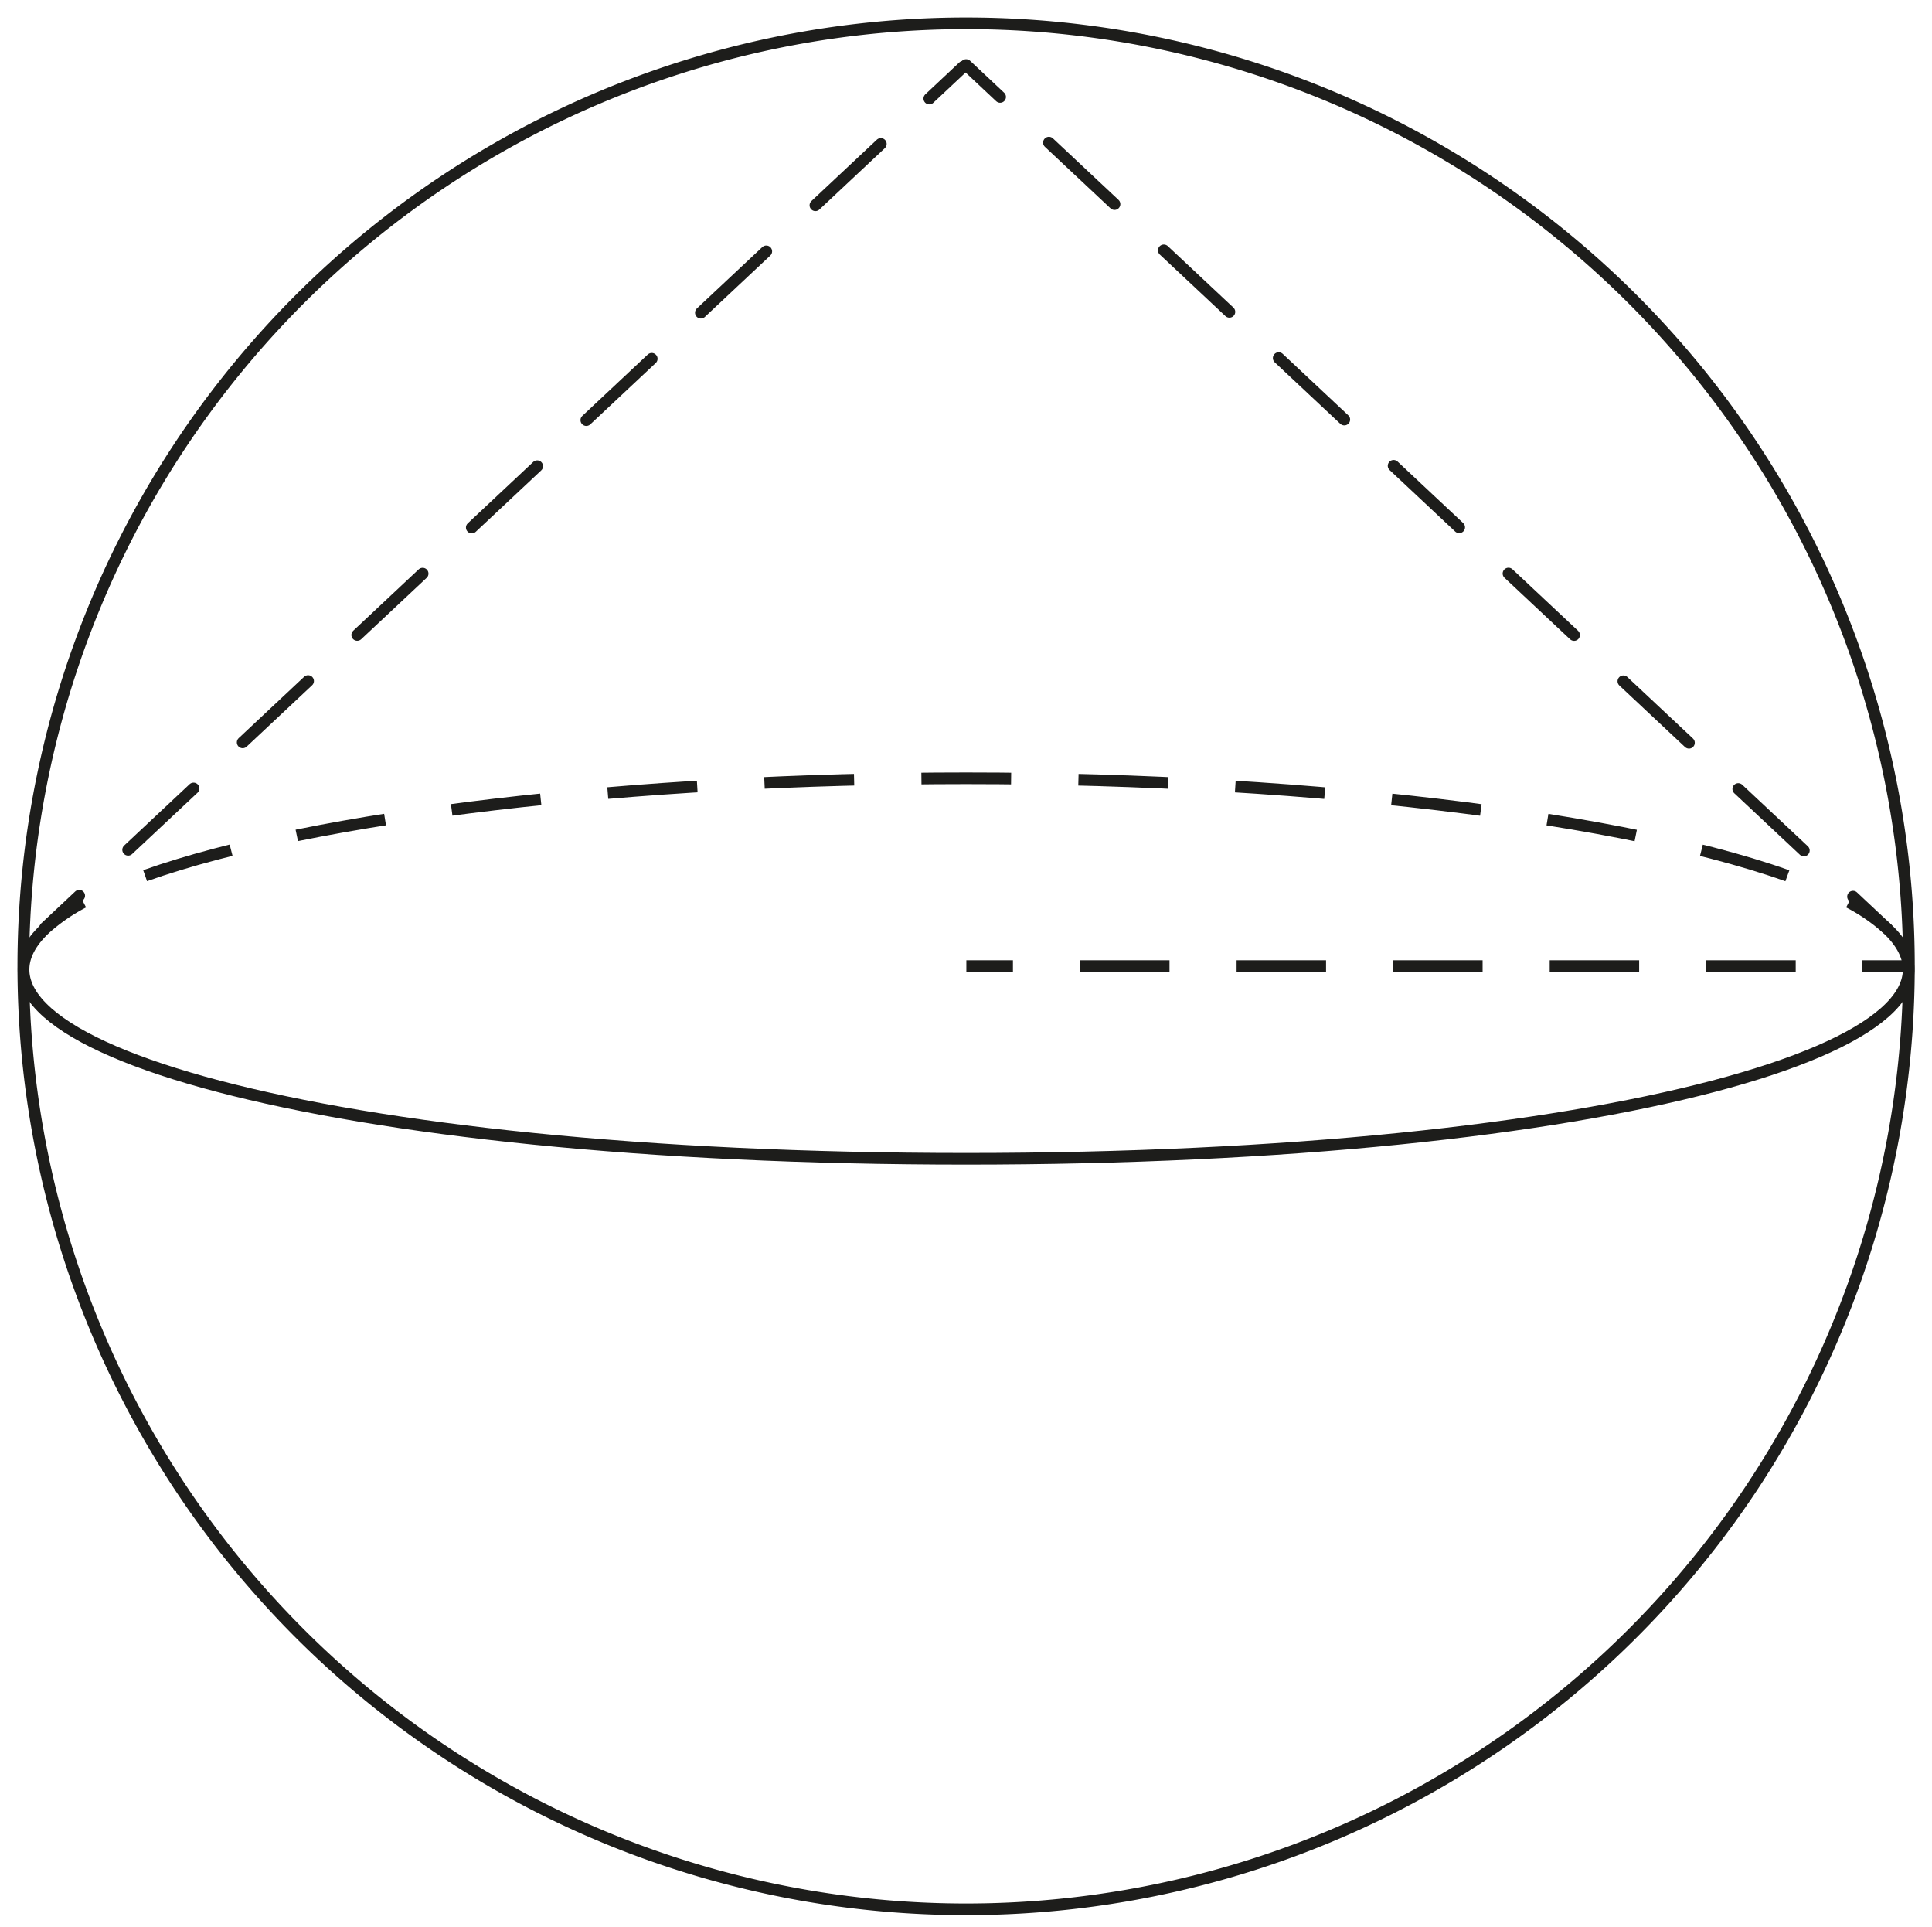
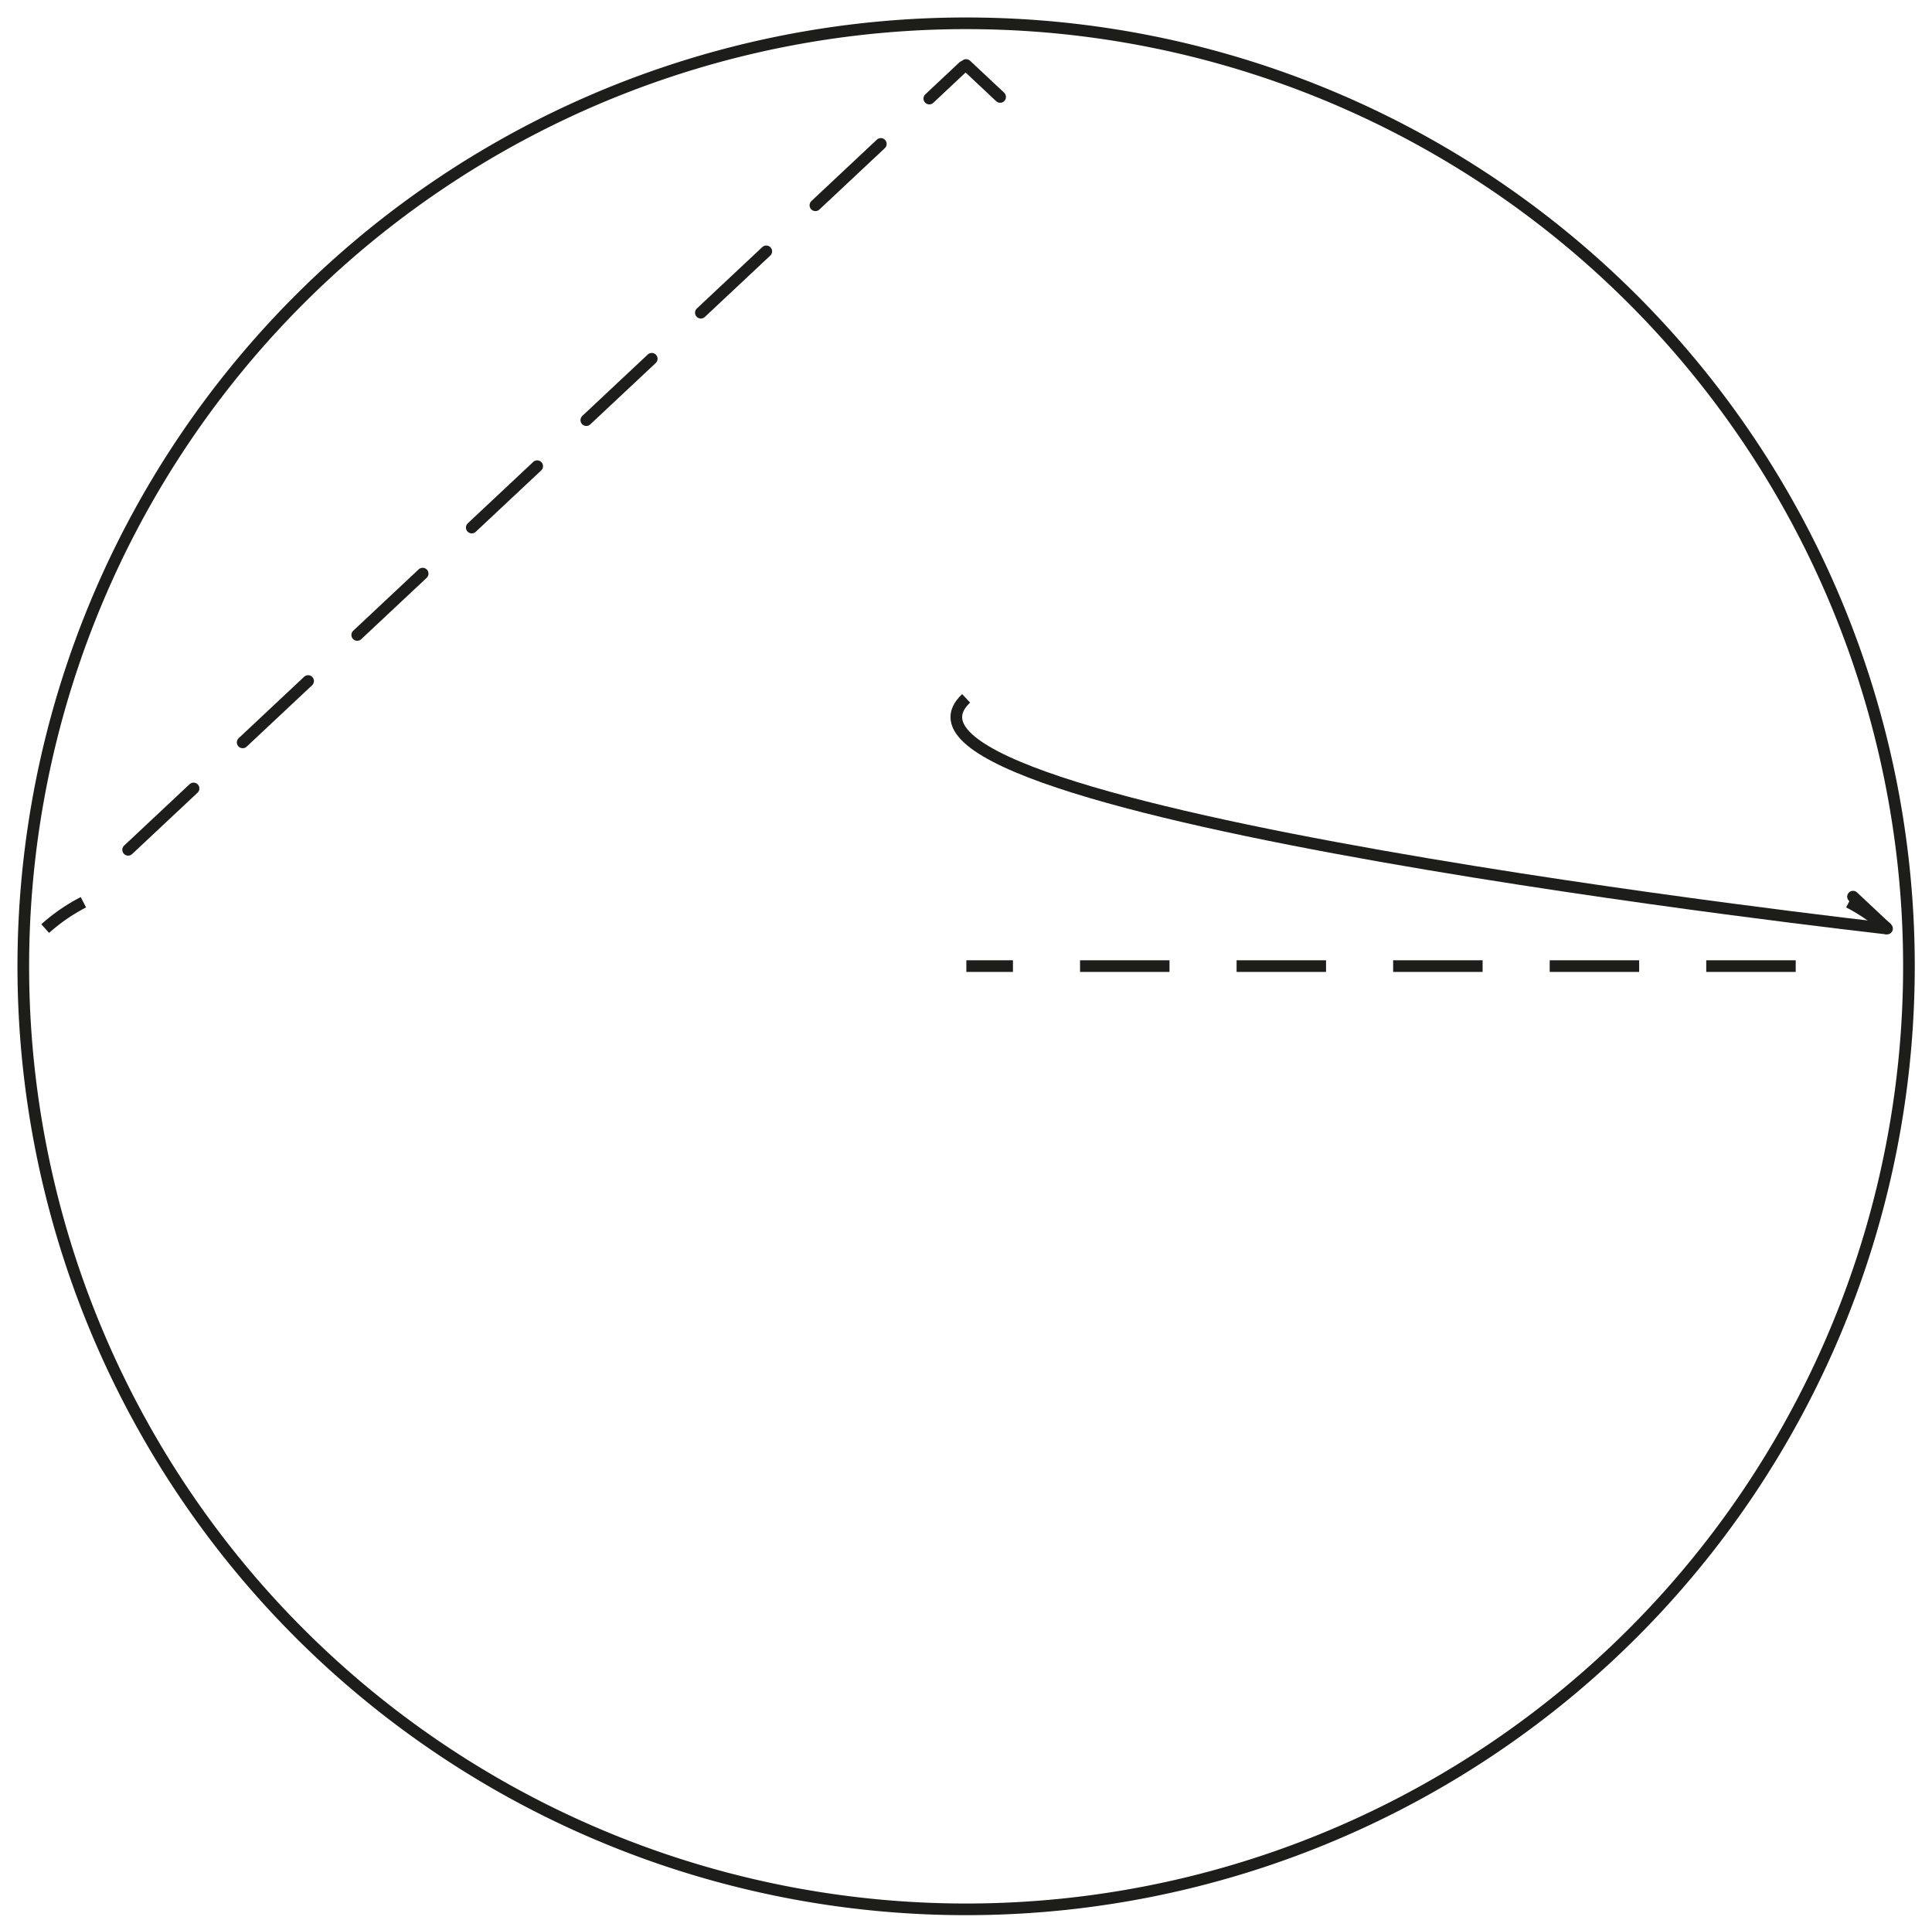
<svg xmlns="http://www.w3.org/2000/svg" id="Слой_1" data-name="Слой 1" viewBox="0 0 82.93 82.7">
  <defs>
    <style>.cls-1{fill:#fff;}.cls-2,.cls-3,.cls-4,.cls-5,.cls-6,.cls-7{fill:none;stroke:#1d1d1b;stroke-width:0.5px;}.cls-2,.cls-3,.cls-7{stroke-linejoin:bevel;}.cls-3{stroke-dasharray:3.85 2.89;}.cls-4,.cls-5,.cls-6{stroke-linecap:round;stroke-linejoin:round;}.cls-5{stroke-dasharray:3.85 2.89;}.cls-6{stroke-dasharray:3.86 2.9;}.cls-7{stroke-dasharray:3.84 2.88;}</style>
  </defs>
-   <rect class="cls-1" width="82.93" height="82.7" />
-   <path class="cls-2" d="M81,39.85c5.2,4.87-11.88,9.88-39.53,9.88s-44.73-5-39.53-9.88" />
+   <path class="cls-2" d="M81,39.85s-44.73-5-39.53-9.88" />
  <path class="cls-2" d="M1.94,39.85a7.93,7.93,0,0,1,1.64-1.13" />
-   <path class="cls-3" d="M6.23,37.58c7.23-2.57,21-4.18,35.24-4.18,15.15,0,29.83,1.83,36.58,4.7" />
  <path class="cls-2" d="M79.36,38.72A7.93,7.93,0,0,1,81,39.85" />
-   <line class="cls-4" x1="1.94" y1="39.81" x2="3.4" y2="38.44" />
  <line class="cls-5" x1="5.5" y1="36.47" x2="38.84" y2="5.21" />
  <line class="cls-4" x1="39.89" y1="4.23" x2="41.35" y2="2.86" />
  <line class="cls-4" x1="81" y1="39.85" x2="79.54" y2="38.48" />
-   <line class="cls-6" x1="77.43" y1="36.5" x2="43.99" y2="5.15" />
  <line class="cls-4" x1="42.93" y1="4.16" x2="41.47" y2="2.79" />
  <path class="cls-2" d="M81.94,41.46A40.47,40.47,0,1,1,41.48,1,40.46,40.46,0,0,1,81.94,41.46Z" />
  <line class="cls-2" x1="41.48" y1="41.46" x2="43.48" y2="41.46" />
  <line class="cls-7" x1="46.36" y1="41.46" x2="78.5" y2="41.46" />
-   <line class="cls-2" x1="79.94" y1="41.46" x2="81.94" y2="41.46" />
</svg>